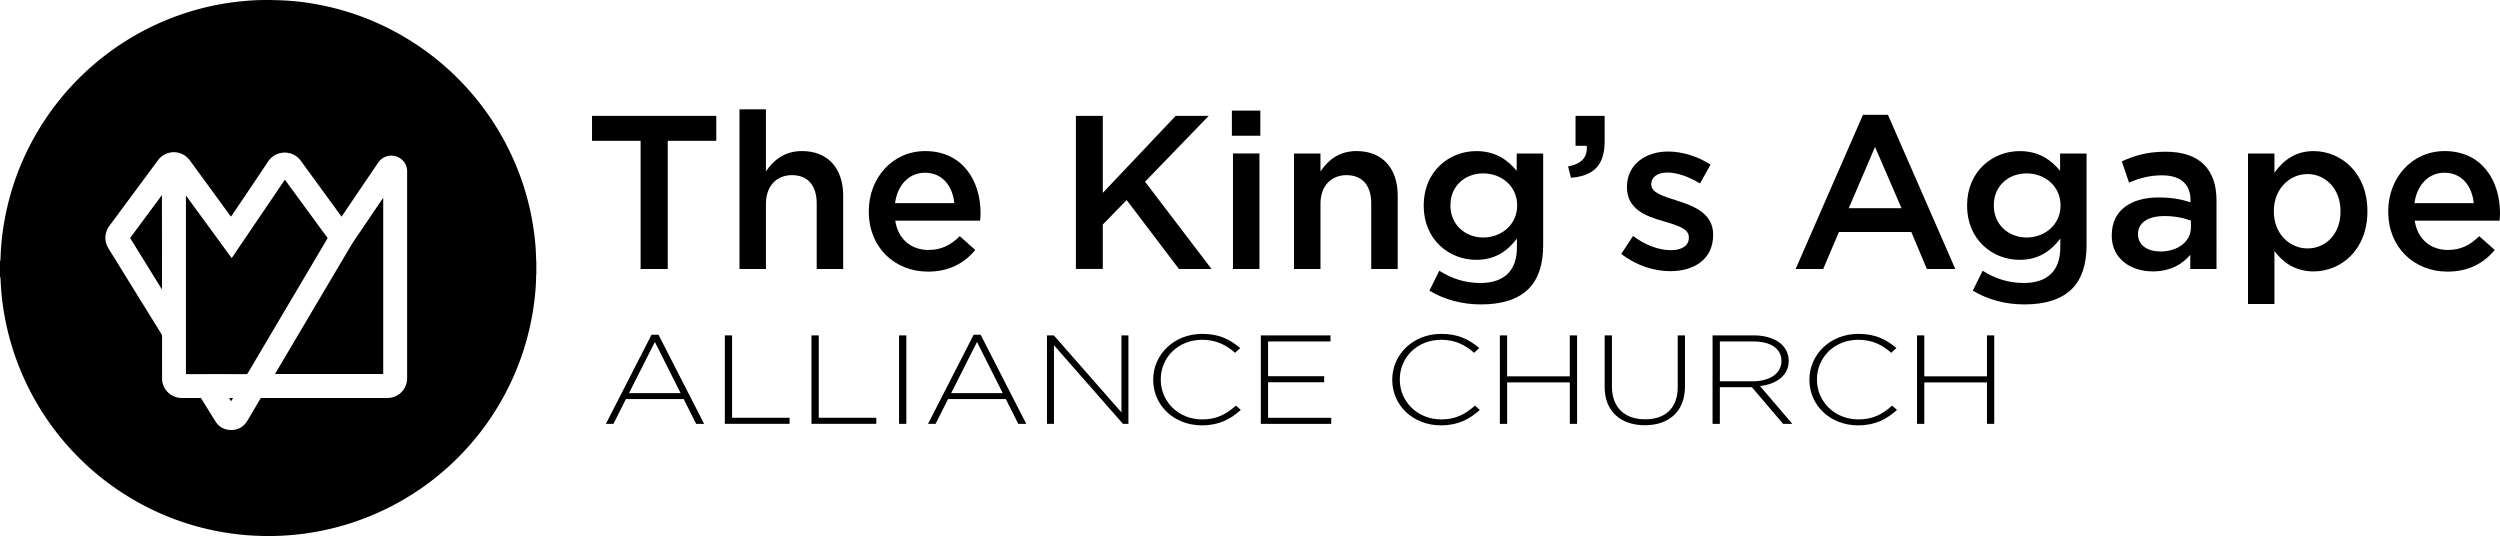
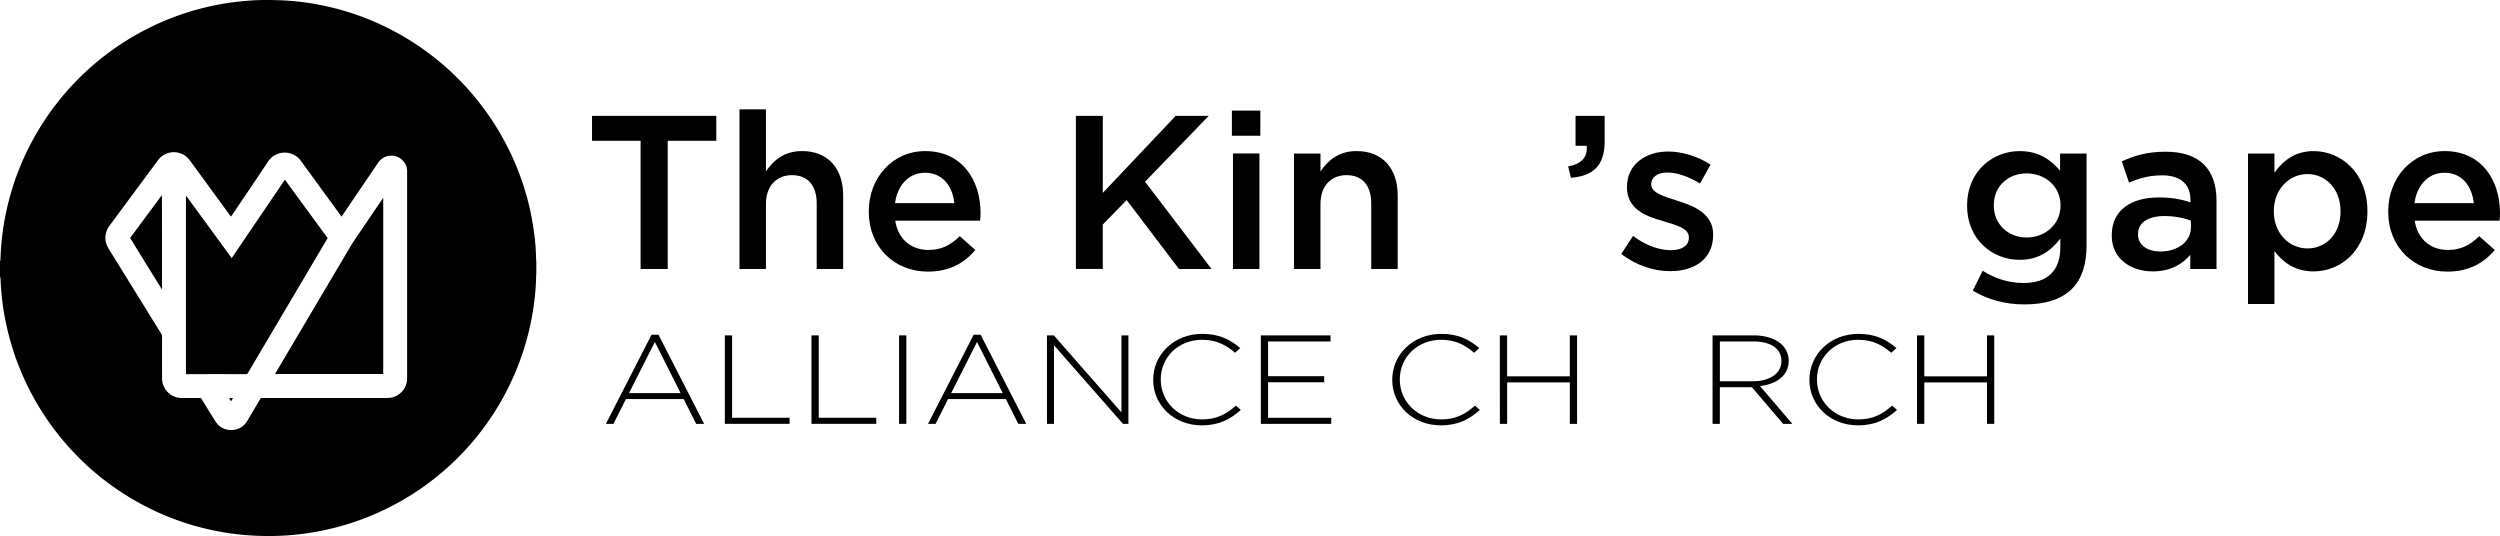
<svg xmlns="http://www.w3.org/2000/svg" width="4188.42" height="898.21" viewBox="0 0 4188.42 898.21">
  <title>KingsAgape_Logo_Transparent_withText</title>
  <path d="M1122.72,302.72h-81.36V260.94h208.17v41.78h-81.36V517.49h-45.45Z" transform="translate(-49.48 -66.83)" />
  <path d="M1288.38,250h44.34V354c12.46-18.32,30.42-34.08,60.47-34.08,43.62,0,68.91,29.32,68.91,74.4V517.49h-44.35V407.54c0-30.05-15-47.28-41.42-47.28-25.65,0-43.61,18-43.61,48V517.49h-44.34Z" transform="translate(-49.48 -66.83)" />
  <path d="M1505,421.47v-.73c0-55.34,39.22-100.79,94.56-100.79,61.57,0,92.72,48.38,92.72,104.09,0,4-.36,8.06-.73,12.46h-142.2c4.76,31.52,27.12,49.11,55.71,49.11,21.62,0,37-8.07,52.4-23.09l26,23.09c-18.33,22-43.62,36.28-79.17,36.28C1548.22,521.89,1505,481.21,1505,421.47Zm143.3-14.29c-2.93-28.59-19.79-50.95-49.11-50.95-27.12,0-46.18,20.89-50.21,50.95Z" transform="translate(-49.48 -66.83)" />
  <path d="M1852,260.94h45.08V390l122.05-129h55.34L1967.85,371.26l111.41,146.23h-54.6L1937.06,402l-40,41v74.4H1852Z" transform="translate(-49.48 -66.83)" />
  <path d="M2113.34,252.15H2161v42.14h-47.65Zm1.83,71.83h44.35V517.49h-44.35Z" transform="translate(-49.48 -66.83)" />
  <path d="M2217.42,324h44.35v30c12.46-18.32,30.42-34.08,60.47-34.08,43.62,0,68.9,29.32,68.9,74.4V517.49H2346.8V407.54c0-30.05-15-47.28-41.42-47.28-25.65,0-43.61,18-43.61,48V517.49h-44.35Z" transform="translate(-49.48 -66.83)" />
-   <path d="M2444.28,553.78l16.49-33.36c20.53,12.83,42.52,20.53,68.9,20.53,39.59,0,61.21-20.53,61.21-59.37v-15c-16.13,20.89-36.28,35.55-68.17,35.55-45.44,0-88-33.72-88-90.53v-.73c0-57.17,42.88-90.89,88-90.89,32.62,0,52.78,15,67.8,33V324h44.35V477.91c0,32.62-8.43,56.81-24.55,72.93-17.6,17.6-44.72,26-79.54,26C2498.89,576.87,2469.2,568.8,2444.28,553.78Zm147-142.21v-.73c0-31.88-26-53.51-56.81-53.51s-55,21.26-55,53.14v.74c0,31.88,24.56,53.51,55,53.51C2565.23,464.72,2591.25,442.73,2591.25,411.57Z" transform="translate(-49.48 -66.83)" />
  <path d="M2676.64,345.6c22.35-4,33-15.39,31.15-34.45H2689.1V260.94h48.74v42.88c0,40.68-19.42,57.91-56.44,60.84Z" transform="translate(-49.48 -66.83)" />
  <path d="M2765.7,492.21l19.79-30.06c20.89,15.76,43.61,23.82,63.4,23.82,19.06,0,30.06-8.06,30.06-20.89v-.73c0-15-20.53-20.16-43.25-27.12-28.59-8.06-60.47-19.79-60.47-56.81v-.73c0-36.65,30.42-59,68.9-59,24.19,0,50.58,8.43,71.1,22l-17.59,31.52c-18.69-11.36-38.48-18.32-54.61-18.32-17.23,0-27.12,8.06-27.12,19.42V376c0,13.93,20.89,19.79,43.61,27.12,28.22,8.8,60.11,21.63,60.11,56.45v.73c0,40.68-31.52,60.84-71.84,60.84C2820.31,521.16,2789.89,511.26,2765.7,492.21Z" transform="translate(-49.48 -66.83)" />
-   <path d="M3170.67,259.11h41.78l112.89,258.38h-47.65l-26-61.94H3130.36L3104,517.49h-46.18Zm64.51,156.5L3190.83,313l-44,102.62Z" transform="translate(-49.48 -66.83)" />
  <path d="M3354.65,553.78l16.49-33.36c20.53,12.83,42.52,20.53,68.91,20.53,39.58,0,61.2-20.53,61.2-59.37v-15c-16.12,20.89-36.28,35.55-68.17,35.55-45.44,0-88-33.72-88-90.53v-.73c0-57.17,42.88-90.89,88-90.89,32.62,0,52.78,15,67.81,33V324h44.34V477.91c0,32.62-8.43,56.81-24.55,72.93-17.6,17.6-44.72,26-79.53,26C3409.26,576.87,3379.57,568.8,3354.65,553.78Zm147-142.21v-.73c0-31.88-26-53.51-56.81-53.51s-55,21.26-55,53.14v.74c0,31.88,24.55,53.51,55,53.51C3475.6,464.72,3501.62,442.73,3501.62,411.57Z" transform="translate(-49.48 -66.83)" />
  <path d="M3719,517.49V493.67c-13.2,15.76-33.35,27.85-62.67,27.85-36.65,0-68.9-20.89-68.9-59.73v-.74c0-42.88,33.35-63.4,78.43-63.4,23.45,0,38.48,3.3,53.51,8.06V402c0-26.75-16.86-41.41-47.65-41.41-21.62,0-37.75,4.77-55.34,12.1l-12.1-35.56c21.26-9.52,42.15-16.12,73.67-16.12,57.18,0,85,30.05,85,81.73V517.49Zm1.1-81c-11.36-4.4-27.12-7.7-44.35-7.7-27.85,0-44.34,11.36-44.34,30.05v.74c0,18.32,16.49,28.58,37.38,28.58,29.32,0,51.31-16.49,51.31-40.68Z" transform="translate(-49.48 -66.83)" />
  <path d="M3815.7,324H3860v32.25c14.3-20.15,34.46-36.28,65.61-36.28,45.81,0,90.16,36.28,90.16,100.42v.73c0,64.14-44,100.42-90.16,100.42-31.89,0-52.05-16.12-65.61-34.08v88.69H3815.7Zm155,97.12v-.73c0-37.38-25.29-61.94-55.34-61.94S3859,383.35,3859,420.37v.73c0,37.39,26.38,61.94,56.44,61.94C3945.81,483,3970.73,459.22,3970.73,421.1Z" transform="translate(-49.48 -66.83)" />
  <path d="M4050.62,421.47v-.73c0-55.34,39.22-100.79,94.56-100.79,61.57,0,92.72,48.38,92.72,104.09,0,4-.36,8.06-.73,12.46H4095c4.76,31.52,27.12,49.11,55.7,49.11,21.63,0,37-8.07,52.41-23.09l26,23.09c-18.33,22-43.62,36.28-79.17,36.28C4093.87,521.89,4050.62,481.21,4050.62,421.47Zm143.3-14.29c-2.93-28.59-19.79-50.95-49.11-50.95-27.12,0-46.18,20.89-50.21,50.95Z" transform="translate(-49.48 -66.83)" />
  <path d="M1141,627.67h11.72l76.44,149.27h-13.36l-20.87-41.49h-96.84l-20.86,41.49h-12.67Zm48.77,97.82-43.14-85.75-43.38,85.75Z" transform="translate(-49.48 -66.83)" />
  <path d="M1263.84,628.73H1276v138h96.36v10.16H1263.84Z" transform="translate(-49.48 -66.83)" />
  <path d="M1409,628.73h12.2v138h96.36v10.16H1409Z" transform="translate(-49.48 -66.83)" />
  <path d="M1555.74,628.73h12.19V776.94h-12.19Z" transform="translate(-49.48 -66.83)" />
  <path d="M1680.7,627.67h11.72l76.44,149.27H1755.5l-20.87-41.49h-96.84l-20.86,41.49h-12.66Zm48.77,97.82-43.14-85.75L1643,725.49Z" transform="translate(-49.48 -66.83)" />
  <path d="M1803.56,628.73h11.49l113.24,128.95V628.73H1940V776.94h-9.15L1815.28,645.25V776.94h-11.72Z" transform="translate(-49.48 -66.83)" />
  <path d="M1981.51,703.26v-.42c0-41.92,34.7-76.65,82.07-76.65,29.3,0,46.89,9.74,63.77,23.72l-8.67,8c-14.31-12.49-30.72-21.81-55.34-21.81-39.39,0-69.17,29-69.17,66.28v.42c0,37.47,30.25,66.69,69.41,66.69,23.68,0,39.86-8.25,56.5-23.07l8.21,7.19c-17.35,15.46-36.11,25.84-65.18,25.84C2016.21,779.49,1981.51,745.82,1981.51,703.26Z" transform="translate(-49.48 -66.83)" />
  <path d="M2161.81,628.73h116.77V638.9H2174v58.22h94v10.17h-94v59.49h105.75v10.16H2161.81Z" transform="translate(-49.48 -66.83)" />
  <path d="M2382,703.26v-.42c0-41.92,34.7-76.65,82.06-76.65,29.31,0,46.89,9.74,63.78,23.72l-8.68,8c-14.3-12.49-30.71-21.81-55.33-21.81-39.39,0-69.17,29-69.17,66.28v.42c0,37.47,30.25,66.69,69.4,66.69,23.68,0,39.86-8.25,56.51-23.07l8.21,7.19c-17.36,15.46-36.11,25.84-65.19,25.84C2416.67,779.49,2382,745.82,2382,703.26Z" transform="translate(-49.48 -66.83)" />
  <path d="M2562.27,628.73h12.19v68.6h105v-68.6h12.19V776.94H2679.5V707.5h-105v69.44h-12.19Z" transform="translate(-49.48 -66.83)" />
-   <path d="M2737.88,715.33v-86.6h12.19v85.54c0,34.94,20.87,55.05,55.57,55.05,33.29,0,54.63-18.21,54.63-54v-86.6h12.19v85.33c0,42.56-27.43,65.21-67.29,65.21C2765.78,779.27,2737.88,756.83,2737.88,715.33Z" transform="translate(-49.48 -66.83)" />
  <path d="M2918.65,628.73h68.93c20.16,0,36.34,5.72,46.19,14.61a37.23,37.23,0,0,1,12.43,27.53v.42c0,24.77-20.4,39-48.07,42.35l54.16,63.3h-15.47l-52.29-61.4h-53.69v61.4h-12.19Zm67.52,76.86c27.44,0,47.83-12.49,47.83-33.88v-.42c0-19.9-17.35-32.39-47.12-32.39h-56v66.69Z" transform="translate(-49.48 -66.83)" />
  <path d="M3080.89,703.26v-.42c0-41.92,34.7-76.65,82.07-76.65,29.3,0,46.89,9.74,63.77,23.72l-8.67,8c-14.31-12.49-30.72-21.81-55.34-21.81-39.39,0-69.17,29-69.17,66.28v.42c0,37.47,30.25,66.69,69.41,66.69,23.68,0,39.86-8.25,56.5-23.07l8.21,7.19c-17.35,15.46-36.11,25.84-65.18,25.84C3115.59,779.49,3080.89,745.82,3080.89,703.26Z" transform="translate(-49.48 -66.83)" />
  <path d="M3261.19,628.73h12.2v68.6h105v-68.6h12.19V776.94h-12.19V707.5h-105v69.44h-12.2Z" transform="translate(-49.48 -66.83)" />
-   <path d="M505,965H493c-2.39-.13-4.77-.32-7.16-.37a433.82,433.82,0,0,1-47.76-3.88A445.08,445.08,0,0,1,290,913.4,449,449,0,0,1,59.12,606.49a443.49,443.49,0,0,1-8.43-65.33c-.15-2.8-.22-5.59-.37-8.39,0-.5.26-1.38-.84-1.17V503.76c1.07-.22.67-1.1.7-1.72.3-5.74.46-11.5.85-17.23a448,448,0,0,1,11.89-76.45,443.2,443.2,0,0,1,38.63-101.7A449.89,449.89,0,0,1,364.75,87.19a444.38,444.38,0,0,1,82.92-17.5c14.06-1.59,28.17-2.64,42.32-2.83,10.3-.14,20.62.14,30.92.52a413.63,413.63,0,0,1,60.47,6.92,443.05,443.05,0,0,1,125.08,43.13,450.13,450.13,0,0,1,221.2,264.05A438.22,438.22,0,0,1,943.6,452a365.42,365.42,0,0,1,4,47.77c0,1.8.28,3.6.42,5.4v21.12a18.26,18.26,0,0,0-.3,2.06c-.11,3.68-.1,7.36-.28,11A438.12,438.12,0,0,1,942.33,588,448.42,448.42,0,0,1,562.78,960.4a438.46,438.46,0,0,1-50.14,4.26C510.09,964.73,507.55,964.91,505,965ZM386.1,733.58c.37.59.63,1,.89,1.39,7.73,12.51,15.39,25.07,23.23,37.52,6.15,9.76,15.26,14.8,26.69,14.75,11.74,0,20.89-5.4,27-15.54,7.24-12.07,14.33-24.22,21.5-36.32.35-.61.77-1.18,1.18-1.8H698.79a32.88,32.88,0,0,0,32.76-32.66q0-173.64,0-347.27a25.25,25.25,0,0,0-6.08-16.55,26.49,26.49,0,0,0-42.36,2.19q-28.89,42.43-57.63,85c-1.19,1.76-2.4,3.51-3.72,5.43-.61-.77-1.06-1.3-1.47-1.87q-18.39-25.2-36.75-50.4-14.85-20.36-29.67-40.72a33.44,33.44,0,0,0-55.52,1.11c-14.27,21.52-28.76,42.9-43.17,64.32q-8.85,13.14-17.78,26.2c-.29.42-.66.79-1.07,1.27-.52-.67-.92-1.17-1.29-1.68q-10.34-14.13-20.66-28.28Q391.25,368,368.09,336.29a37.33,37.33,0,0,0-5.93-6.55,32.9,32.9,0,0,0-48.11,5.74q-40.65,54.84-81.24,109.71a32.73,32.73,0,0,0-3.36,5.51c-5.22,11.25-4.48,22.19,2,32.71q43.88,71,87.8,142A10.38,10.38,0,0,1,321,631.2q-.09,34.56,0,69.12a32.91,32.91,0,0,0,33.36,33.26h31.8Z" transform="translate(-49.48 -66.83)" />
+   <path d="M505,965H493c-2.39-.13-4.77-.32-7.16-.37A445.08,445.08,0,0,1,290,913.4,449,449,0,0,1,59.12,606.49a443.49,443.49,0,0,1-8.43-65.33c-.15-2.8-.22-5.59-.37-8.39,0-.5.26-1.38-.84-1.17V503.76c1.07-.22.67-1.1.7-1.72.3-5.74.46-11.5.85-17.23a448,448,0,0,1,11.89-76.45,443.2,443.2,0,0,1,38.63-101.7A449.89,449.89,0,0,1,364.75,87.19a444.38,444.38,0,0,1,82.92-17.5c14.06-1.59,28.17-2.64,42.32-2.83,10.3-.14,20.62.14,30.92.52a413.63,413.63,0,0,1,60.47,6.92,443.05,443.05,0,0,1,125.08,43.13,450.13,450.13,0,0,1,221.2,264.05A438.22,438.22,0,0,1,943.6,452a365.42,365.42,0,0,1,4,47.77c0,1.8.28,3.6.42,5.4v21.12a18.26,18.26,0,0,0-.3,2.06c-.11,3.68-.1,7.36-.28,11A438.12,438.12,0,0,1,942.33,588,448.42,448.42,0,0,1,562.78,960.4a438.46,438.46,0,0,1-50.14,4.26C510.09,964.73,507.55,964.91,505,965ZM386.1,733.58c.37.59.63,1,.89,1.39,7.73,12.51,15.39,25.07,23.23,37.52,6.15,9.76,15.26,14.8,26.69,14.75,11.74,0,20.89-5.4,27-15.54,7.24-12.07,14.33-24.22,21.5-36.32.35-.61.77-1.18,1.18-1.8H698.79a32.88,32.88,0,0,0,32.76-32.66q0-173.64,0-347.27a25.25,25.25,0,0,0-6.08-16.55,26.49,26.49,0,0,0-42.36,2.19q-28.89,42.43-57.63,85c-1.19,1.76-2.4,3.51-3.72,5.43-.61-.77-1.06-1.3-1.47-1.87q-18.39-25.2-36.75-50.4-14.85-20.36-29.67-40.72a33.44,33.44,0,0,0-55.52,1.11c-14.27,21.52-28.76,42.9-43.17,64.32q-8.85,13.14-17.78,26.2c-.29.42-.66.79-1.07,1.27-.52-.67-.92-1.17-1.29-1.68q-10.34-14.13-20.66-28.28Q391.25,368,368.09,336.29a37.33,37.33,0,0,0-5.93-6.55,32.9,32.9,0,0,0-48.11,5.74q-40.65,54.84-81.24,109.71a32.73,32.73,0,0,0-3.36,5.51c-5.22,11.25-4.48,22.19,2,32.71q43.88,71,87.8,142A10.38,10.38,0,0,1,321,631.2q-.09,34.56,0,69.12a32.91,32.91,0,0,0,33.36,33.26h31.8Z" transform="translate(-49.48 -66.83)" />
  <path d="M361,693.6V395.12a1,1,0,0,1,.21-.07.23.23,0,0,1,.2,0,4,4,0,0,1,.48.53q37.73,51.61,75.44,103.22c.05.07.13.1.42.3l89-131.22,71.61,97.75c-.36.66-.67,1.3-1,1.91q-49.56,83.8-99.13,167.6-16.73,28.27-33.42,56.57a3.21,3.21,0,0,1-3.17,1.91q-49.43-.07-98.87,0Z" transform="translate(-49.48 -66.83)" />
  <path d="M691.53,399V693.43H510.28c.48-.87.84-1.55,1.23-2.21l69.57-117.64q28.68-48.49,57.42-97c3.51-5.9,7.58-11.46,11.44-17.16q19.9-29.37,39.84-58.74c.44-.65.91-1.29,1.36-1.93Z" transform="translate(-49.48 -66.83)" />
  <path d="M267.48,465.57l52.82-71.32.33.11c.07,0,.17.09.17.13q.06,77.72.11,155.44c0,.37-.08.73-.2,1.73Z" transform="translate(-49.48 -66.83)" />
  <path d="M439.88,733.73c-1.15,1.92-2.11,3.54-3.24,5.41-1.17-1.88-2.2-3.53-3.36-5.41Z" transform="translate(-49.48 -66.83)" />
</svg>